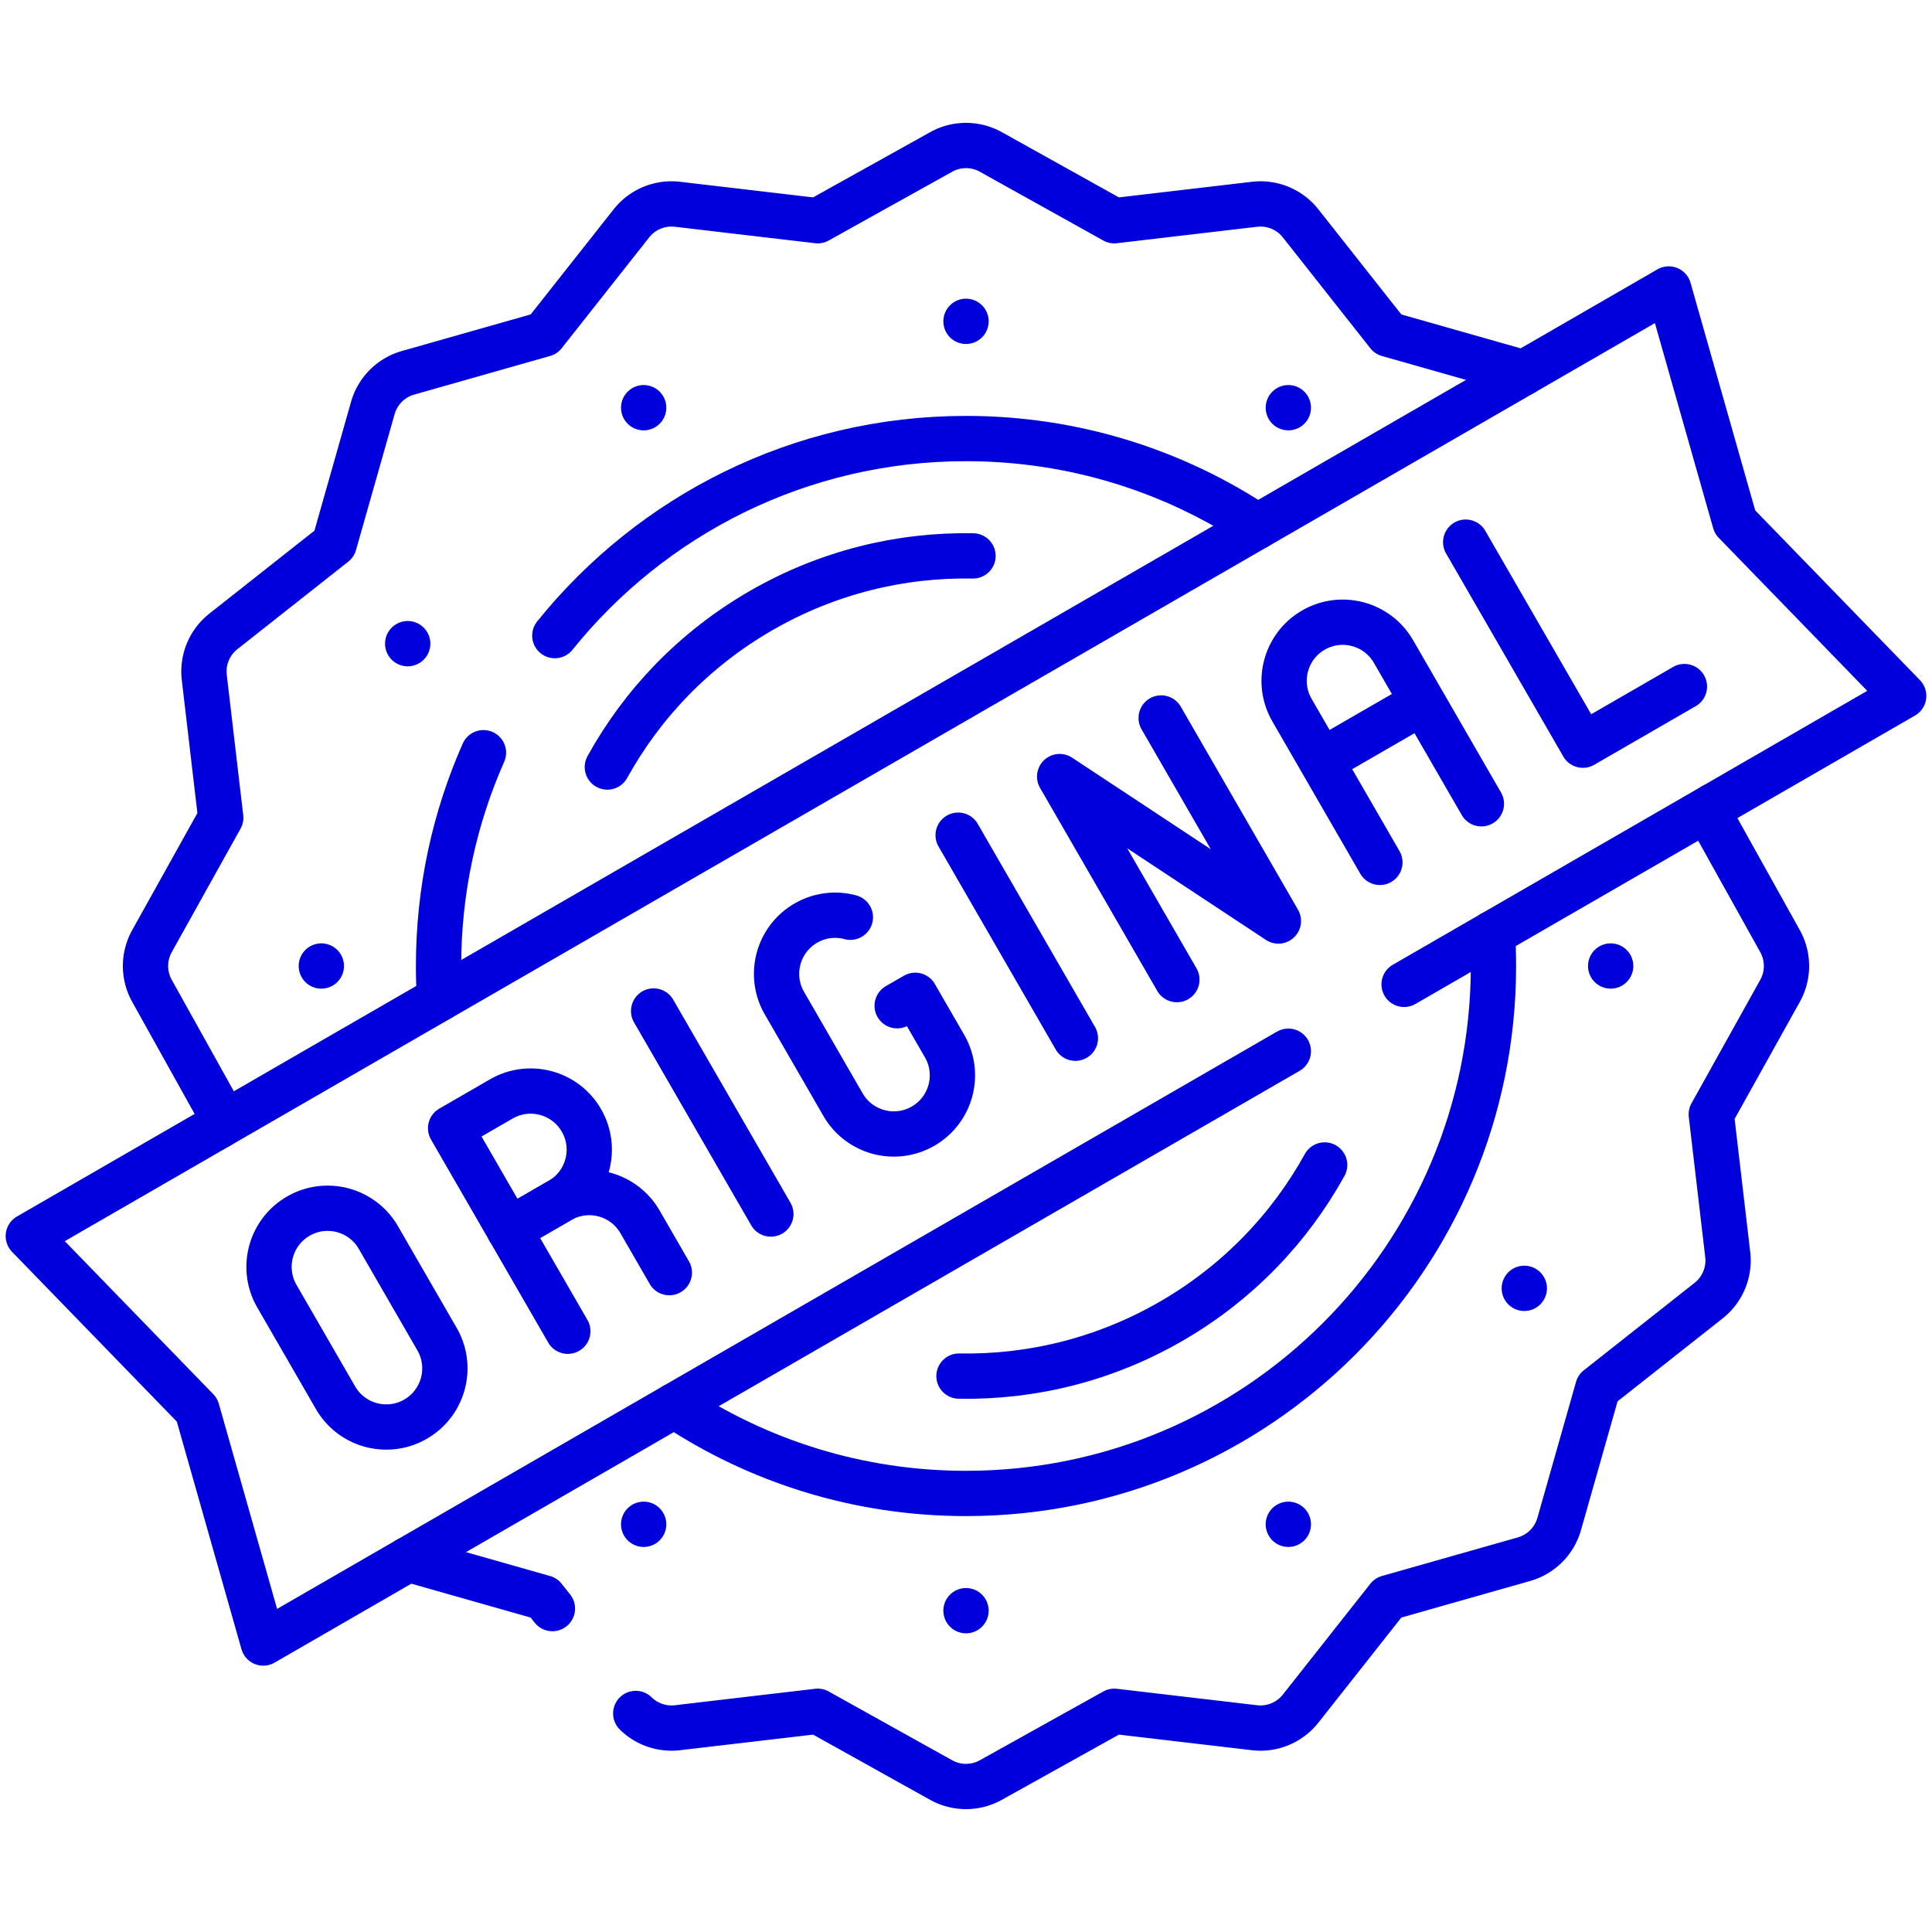
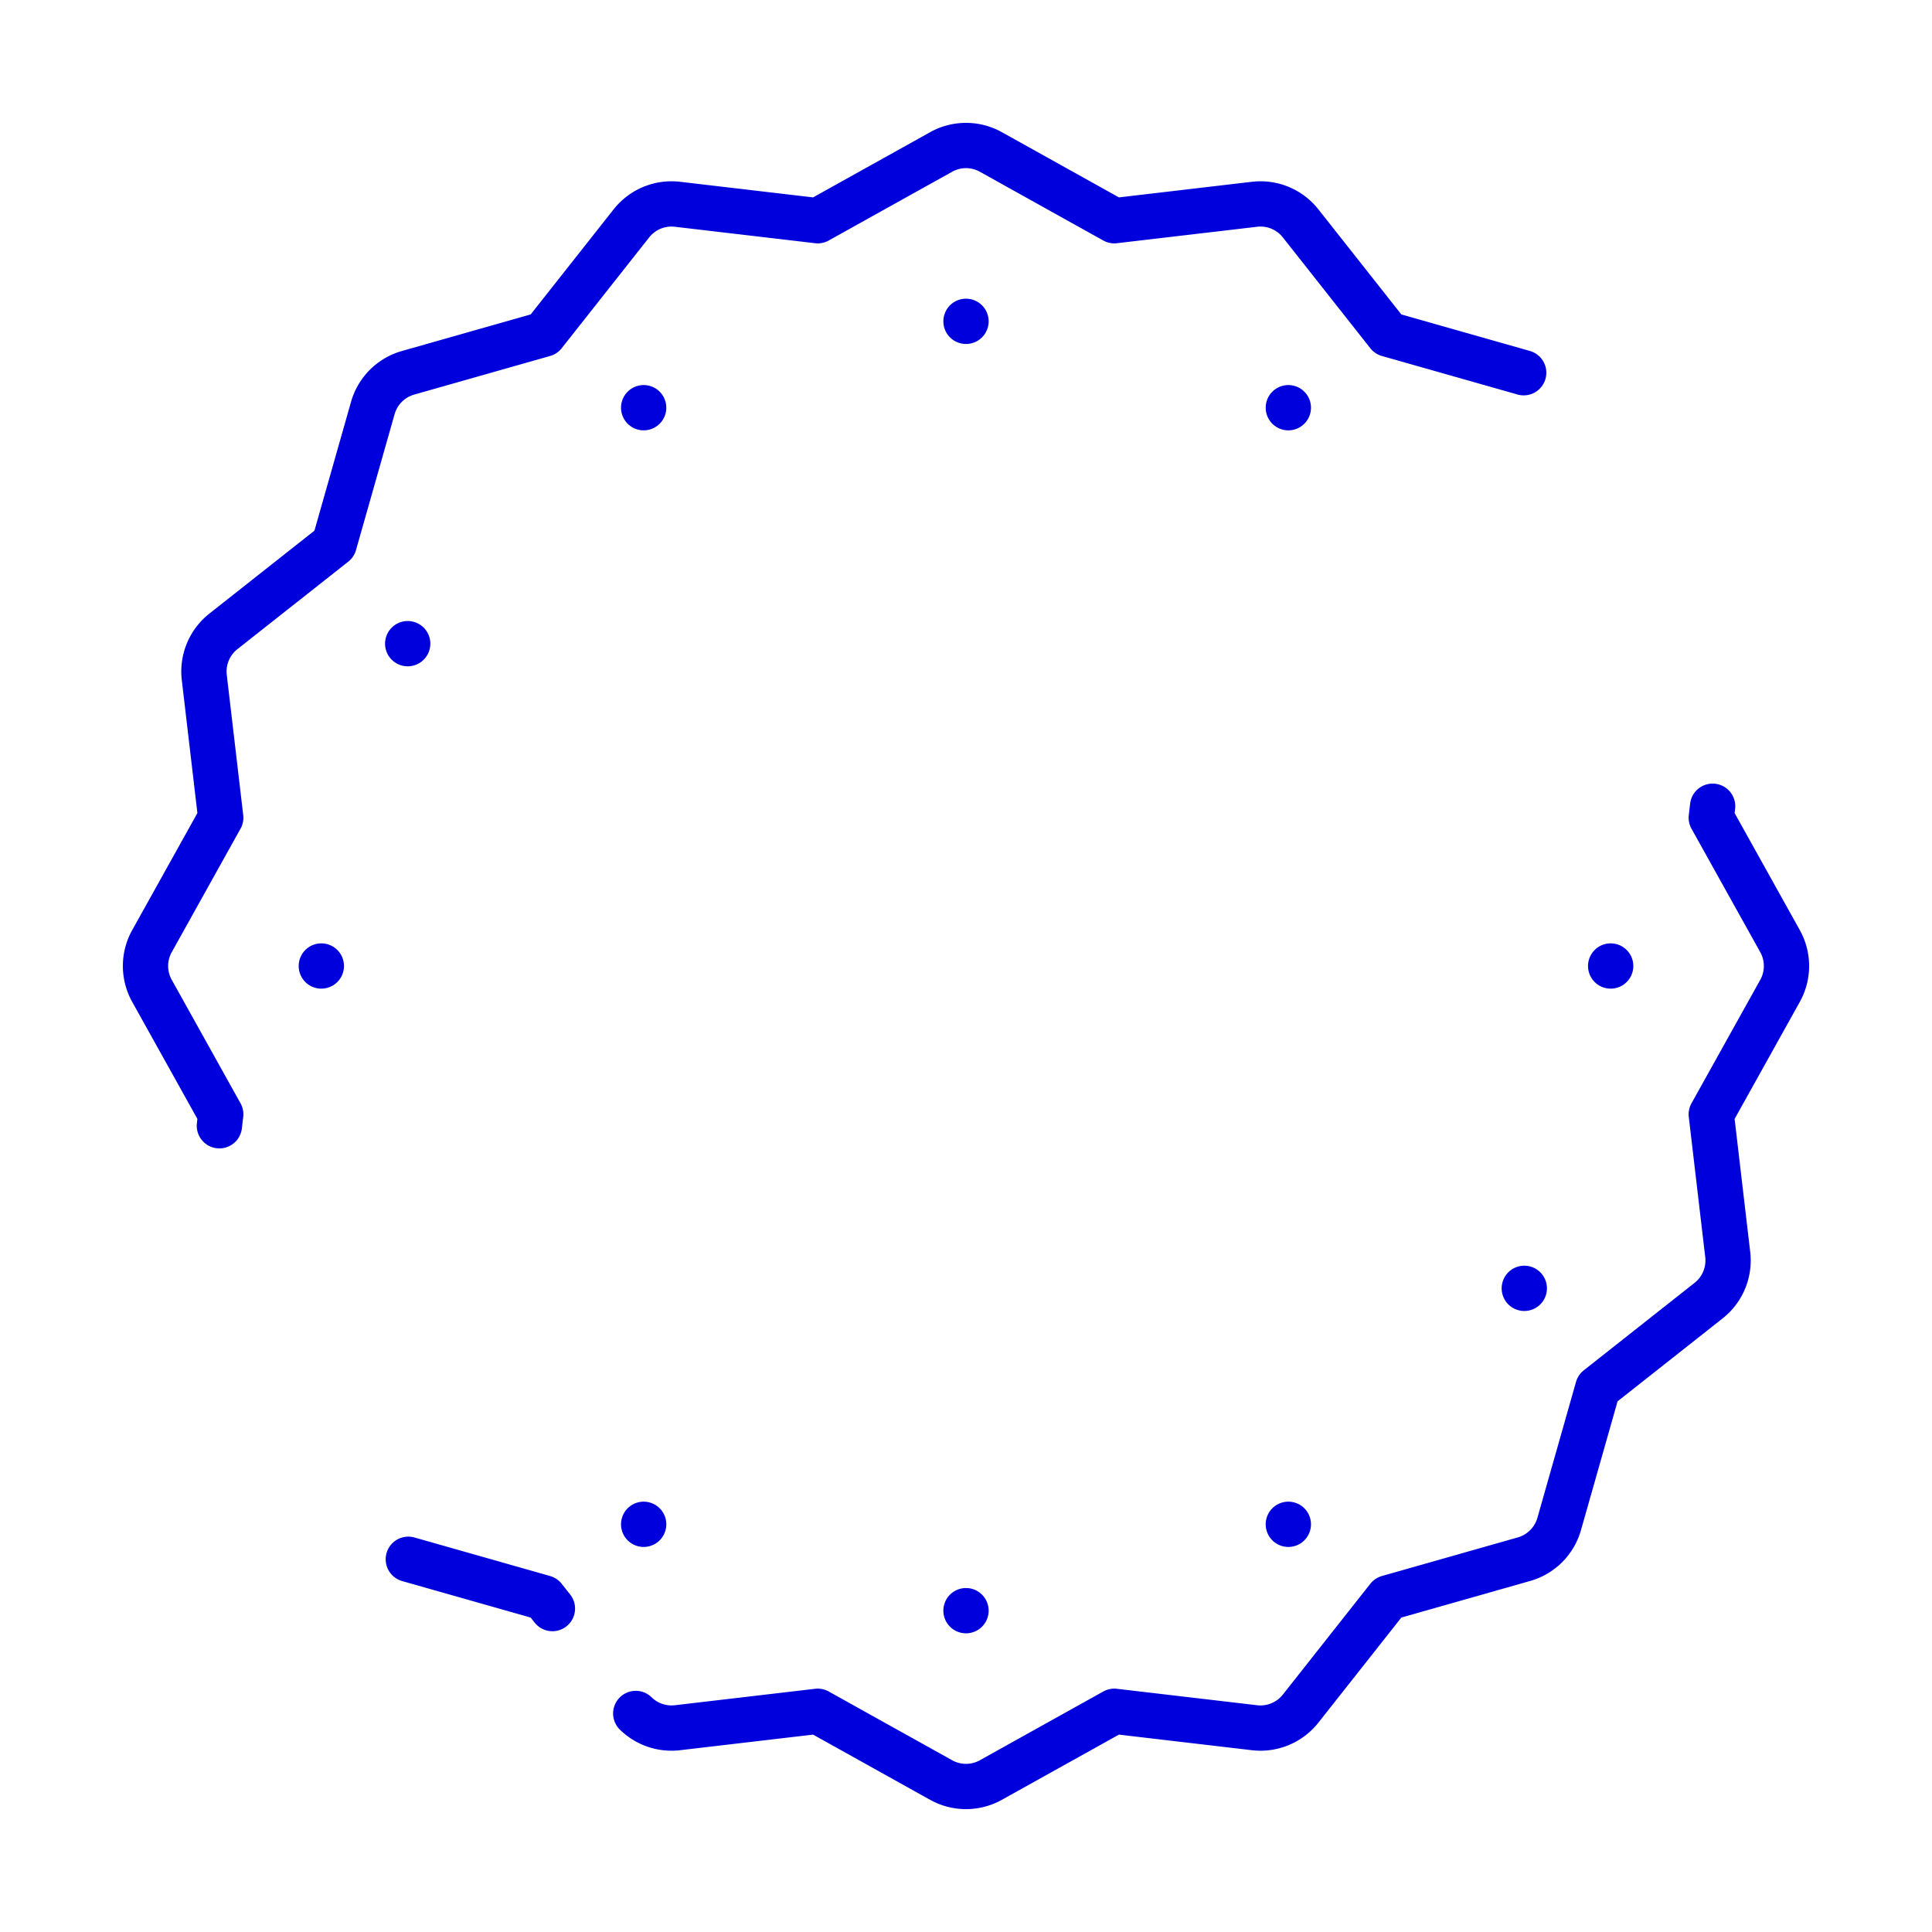
<svg xmlns="http://www.w3.org/2000/svg" version="1.1" width="512" height="512" x="0" y="0" viewBox="0 0 512 512" style="enable-background:new 0 0 512 512" xml:space="preserve" class="">
  <g>
-     <path d="M341.421 278.58 69.765 435.42l-17.547-61.766L7.5 327.574 442.235 76.58l17.547 61.766 44.718 46.08-132.399 76.44" style="stroke-width: 12; stroke-linecap: round; stroke-linejoin: round; stroke-miterlimit: 10;" fill="none" stroke="#0000dd" stroke-width="12" stroke-linecap="round" stroke-linejoin="round" stroke-miterlimit="10" data-original="#000000" class="" />
-     <path d="M128.121 199.472c-7.652 17.284-11.902 36.41-11.902 56.529 0 2.906.089 5.791.264 8.653M333.263 139.495c-22.133-14.707-48.697-23.276-77.263-23.276-44.054 0-83.348 20.38-108.969 52.226M178.737 372.505c22.133 14.707 48.697 23.276 77.263 23.276 77.199 0 139.781-62.582 139.781-139.781 0-2.906-.089-5.791-.264-8.653" style="stroke-width: 12; stroke-linecap: round; stroke-linejoin: round; stroke-miterlimit: 10;" fill="none" stroke="#0000dd" stroke-width="12" stroke-linecap="round" stroke-linejoin="round" stroke-miterlimit="10" data-original="#000000" class="" />
    <path d="M403.791 98.776 367.86 88.569l-23.186-29.374a13.544 13.544 0 0 0-12.209-5.06l-37.164 4.359-32.708-18.22a13.543 13.543 0 0 0-13.183 0l-32.708 18.22-37.164-4.359a13.548 13.548 0 0 0-12.21 5.06l-23.186 29.373-36.013 10.23a13.544 13.544 0 0 0-9.328 9.328l-10.23 36.013-29.374 23.186a13.544 13.544 0 0 0-5.06 12.209l4.359 37.164-18.22 32.708a13.543 13.543 0 0 0 0 13.183l18.22 32.708-.357 3.04M168.479 454.087a13.548 13.548 0 0 0 11.058 3.778l37.164-4.359 32.708 18.22a13.543 13.543 0 0 0 13.183 0l32.708-18.22 37.164 4.359a13.548 13.548 0 0 0 12.21-5.06l23.186-29.373 36.013-10.23a13.544 13.544 0 0 0 9.328-9.328l10.23-36.014 29.374-23.186a13.544 13.544 0 0 0 5.06-12.209l-4.359-37.164 18.22-32.708a13.543 13.543 0 0 0 0-13.183l-18.22-32.708.357-3.04M108.21 413.224l35.93 10.207 2.256 2.857M170.578 108.045h0M108.045 170.578h0M85.156 256h0M170.578 403.955h0M256 426.844h0M341.422 403.955h0M403.955 341.422h0M426.844 256h0M341.422 108.045h0M256 85.156h0" style="stroke-width: 12; stroke-linecap: round; stroke-linejoin: round; stroke-miterlimit: 10;" fill="none" stroke="#0000dd" stroke-width="12" stroke-linecap="round" stroke-linejoin="round" stroke-miterlimit="10" data-original="#000000" class="" />
-     <path d="M257.86 147.322c-19.092-.359-38.512 4.301-56.22 14.525s-31.453 24.712-40.689 41.426M254.139 364.678c19.092.359 38.512-4.301 56.22-14.525s31.453-24.712 40.689-41.425M377.054 186.109l-26.901 15.531-7.766-13.45c-4.289-7.428-1.744-16.927 5.685-21.216h0c7.428-4.289 16.927-1.744 21.216 5.685l7.766 13.45zM365.684 228.542l-15.531-26.901 26.901-15.532 15.531 26.901M154.081 296.909h0c4.289 7.428 1.744 16.927-5.685 21.216l-13.45 7.766-15.531-26.901 13.45-7.766c7.429-4.289 16.927-1.744 21.216 5.685z" style="stroke-width: 12; stroke-linecap: round; stroke-linejoin: round; stroke-miterlimit: 10;" fill="none" stroke="#0000dd" stroke-width="12" stroke-linecap="round" stroke-linejoin="round" stroke-miterlimit="10" data-original="#000000" class="" />
-     <path d="m150.477 352.792-15.531-26.901 13.45-7.766c7.428-4.289 16.927-1.744 21.216 5.685l7.766 13.45M388.424 143.677l31.062 53.802 26.901-15.531M225.353 243.079a15.478 15.478 0 0 0-11.785 1.552h0c-7.428 4.289-9.974 13.788-5.685 21.216l15.531 26.901c4.289 7.428 13.788 9.974 21.216 5.685h0c7.428-4.289 9.974-13.788 5.685-21.216l-7.766-13.45-4.79 2.766M110.126 376.088h0c-7.429 4.289-16.927 1.744-21.216-5.685l-15.531-26.901c-4.289-7.428-1.744-16.927 5.685-21.216h0c7.428-4.289 16.927-1.744 21.216 5.685l15.531 26.901c4.288 7.429 1.743 16.928-5.685 21.216zM173.216 267.927l31.063 53.802M253.919 221.334l31.063 53.801M311.883 259.604l-31.063-53.802 57.964 38.271-31.063-53.802" style="stroke-width: 12; stroke-linecap: round; stroke-linejoin: round; stroke-miterlimit: 10;" fill="none" stroke="#0000dd" stroke-width="12" stroke-linecap="round" stroke-linejoin="round" stroke-miterlimit="10" data-original="#000000" class="" />
  </g>
</svg>